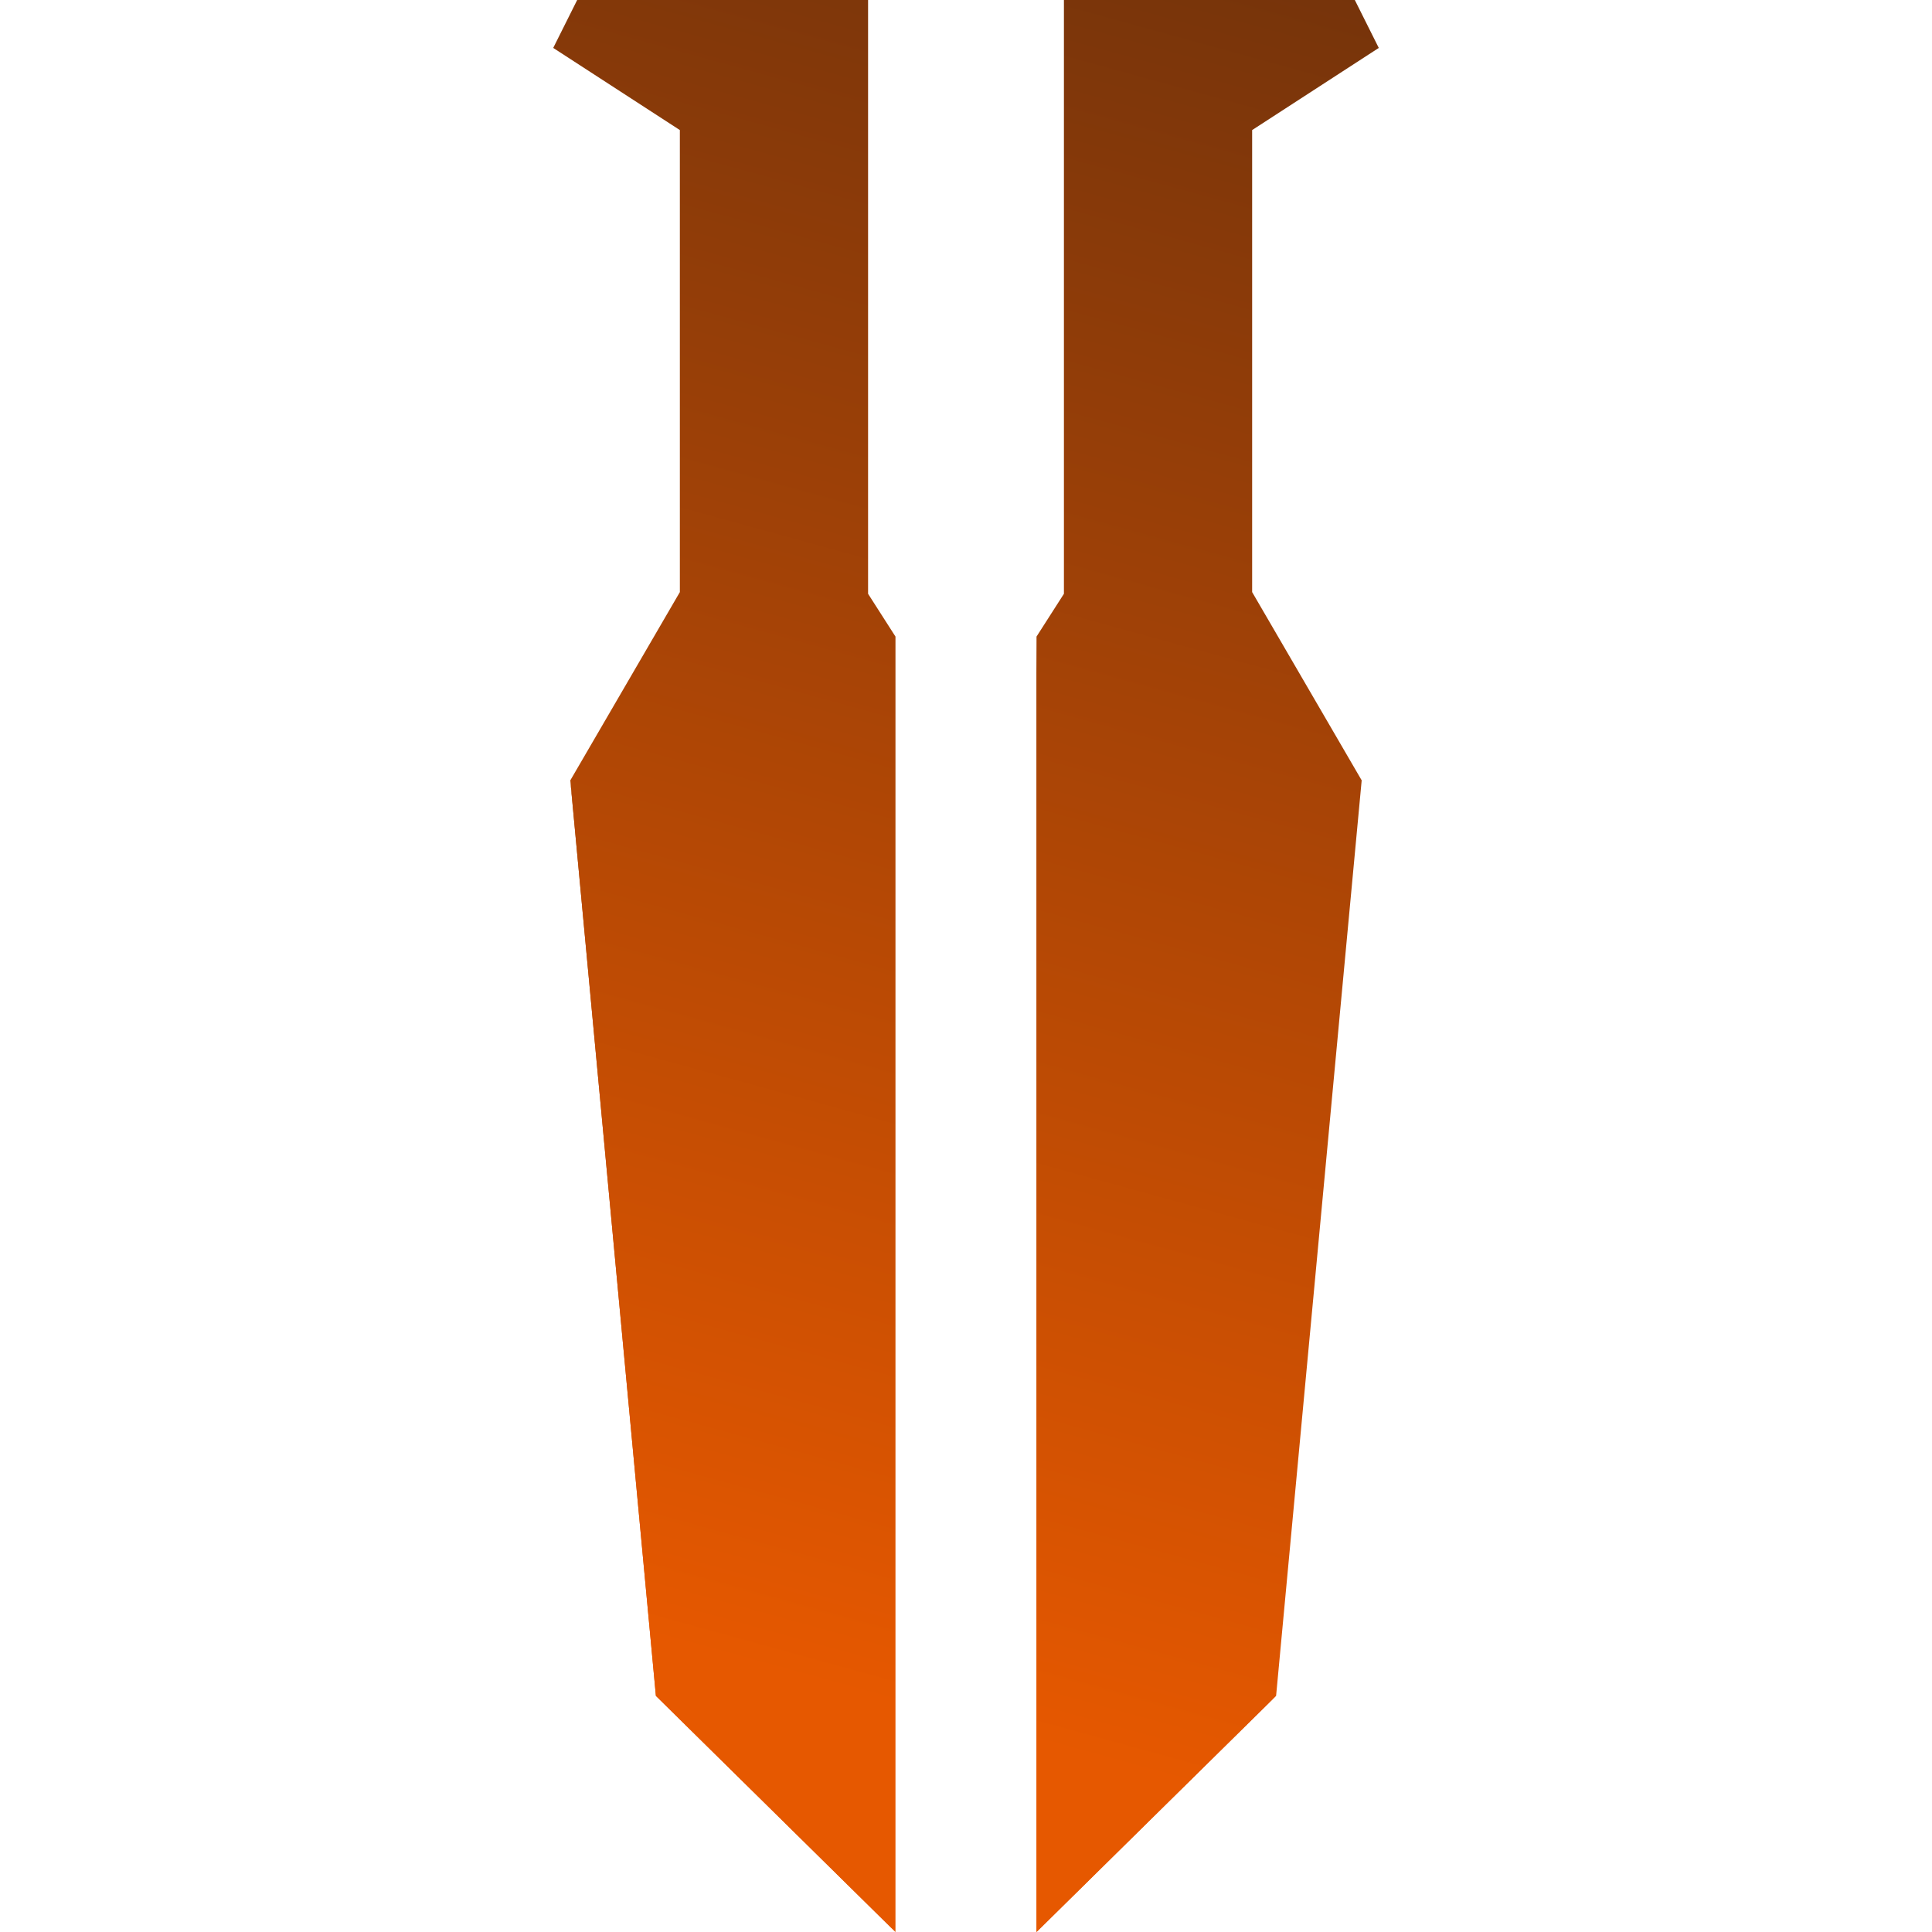
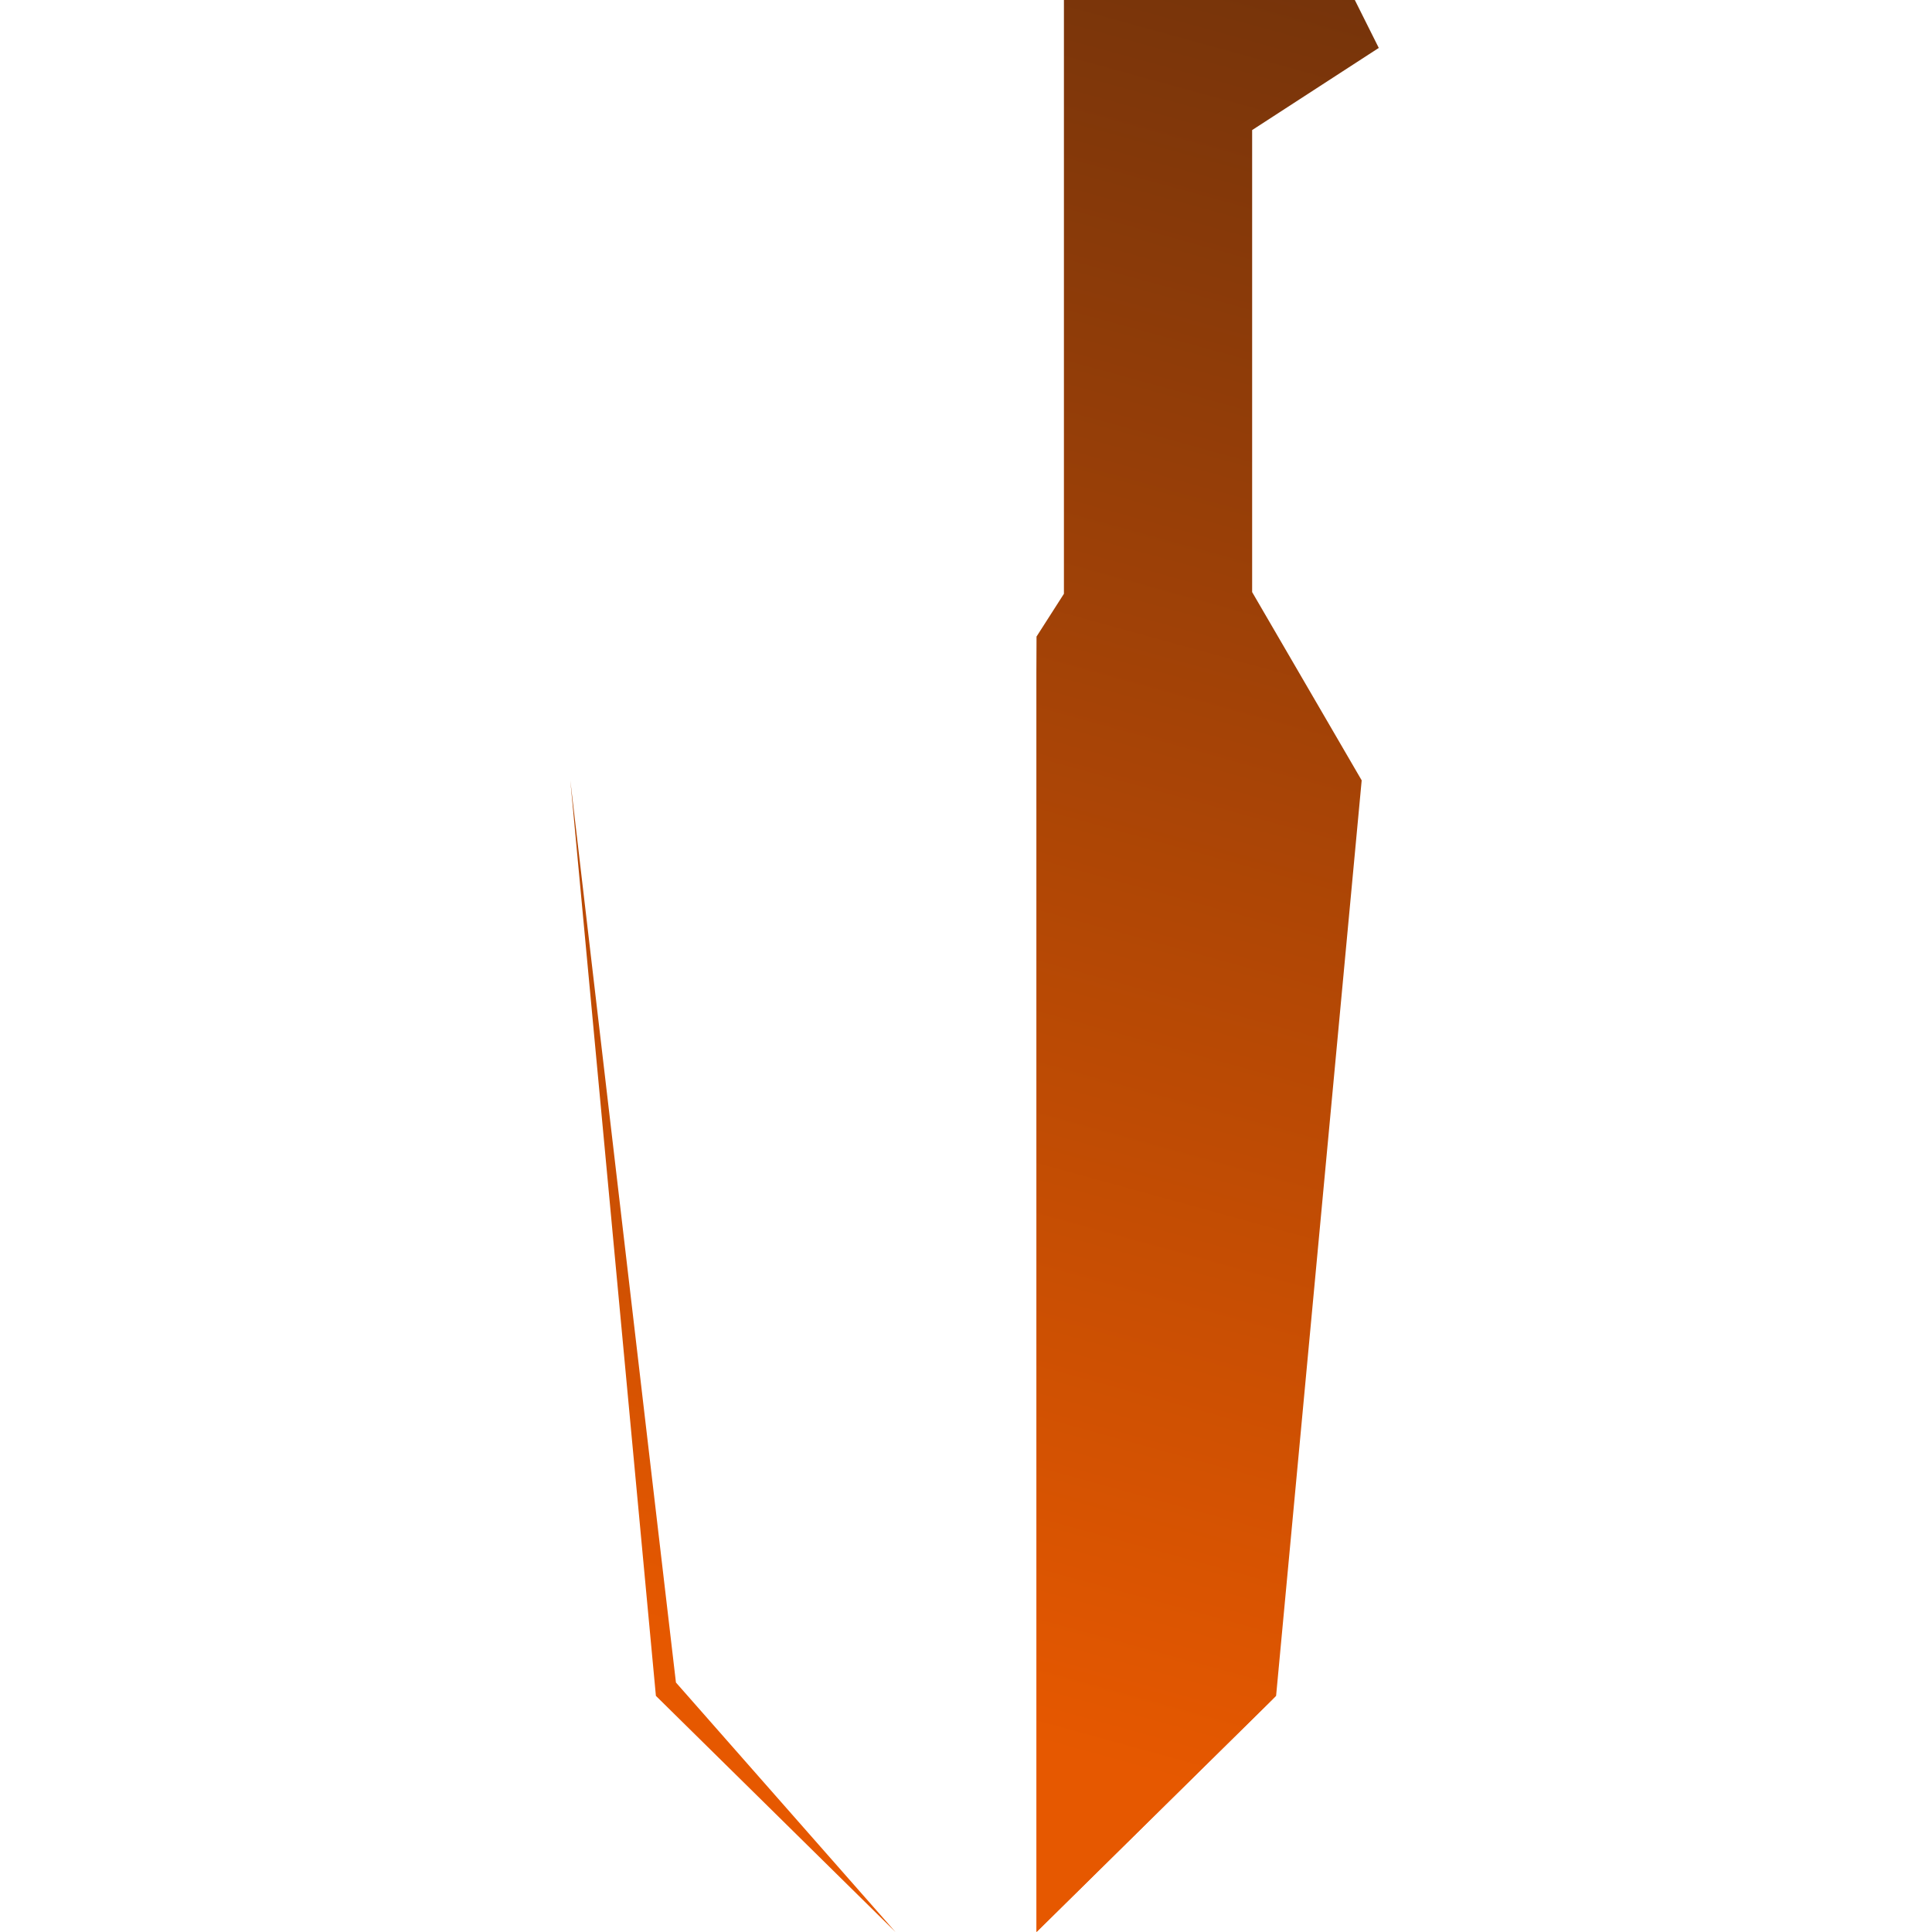
<svg xmlns="http://www.w3.org/2000/svg" xmlns:xlink="http://www.w3.org/1999/xlink" viewBox="0 0 512 512">
  <defs>
    <style>
      .cls-1 {
        fill: url(#linear-gradient);
      }

      .cls-1, .cls-2, .cls-3, .cls-4 {
        stroke-width: 0px;
      }

      .cls-5 {
        mix-blend-mode: screen;
      }

      .cls-2 {
        fill: url(#linear-gradient-4);
      }

      .cls-3 {
        fill: url(#linear-gradient-2);
      }

      .cls-4 {
        fill: url(#linear-gradient-3);
      }

      .cls-6 {
        isolation: isolate;
      }
    </style>
    <linearGradient id="linear-gradient" x1="146.51" y1="427.23" x2="380.36" y2="-421.22" gradientUnits="userSpaceOnUse">
      <stop offset="0" stop-color="#e65800" />
      <stop offset="1" stop-color="#141414" />
    </linearGradient>
    <linearGradient id="linear-gradient-2" x1="246.64" y1="454.83" x2="480.49" y2="-393.62" xlink:href="#linear-gradient" />
    <linearGradient id="linear-gradient-3" x1="173.48" y1="434.66" x2="407.33" y2="-413.78" xlink:href="#linear-gradient" />
    <linearGradient id="linear-gradient-4" x1="264.88" y1="459.86" x2="498.72" y2="-388.59" xlink:href="#linear-gradient" />
  </defs>
  <g class="cls-6">
    <g id="Layer_1" data-name="Layer 1">
      <g>
        <g>
-           <polygon class="cls-1" points="230.05 0 152.96 0 146.61 12.7 180.17 34.47 180.17 156.91 151.14 206.8 173.82 449.42 237.31 512 237.31 168.7 230.05 157.36 230.05 0" />
          <polygon class="cls-3" points="331.83 34.47 365.39 12.7 359.04 0 281.95 0 281.95 157.36 274.69 168.7 274.69 512 338.18 449.42 360.86 206.8 331.83 156.91 331.83 34.47" />
        </g>
        <g class="cls-5">
          <polygon class="cls-4" points="151.14 206.8 173.82 449.42 237.31 512 179.13 445.88 151.14 206.8" />
          <polygon class="cls-2" points="280 502.35 274.69 168.7 274.69 512 338.18 449.42 280 502.35" />
        </g>
      </g>
    </g>
  </g>
</svg>